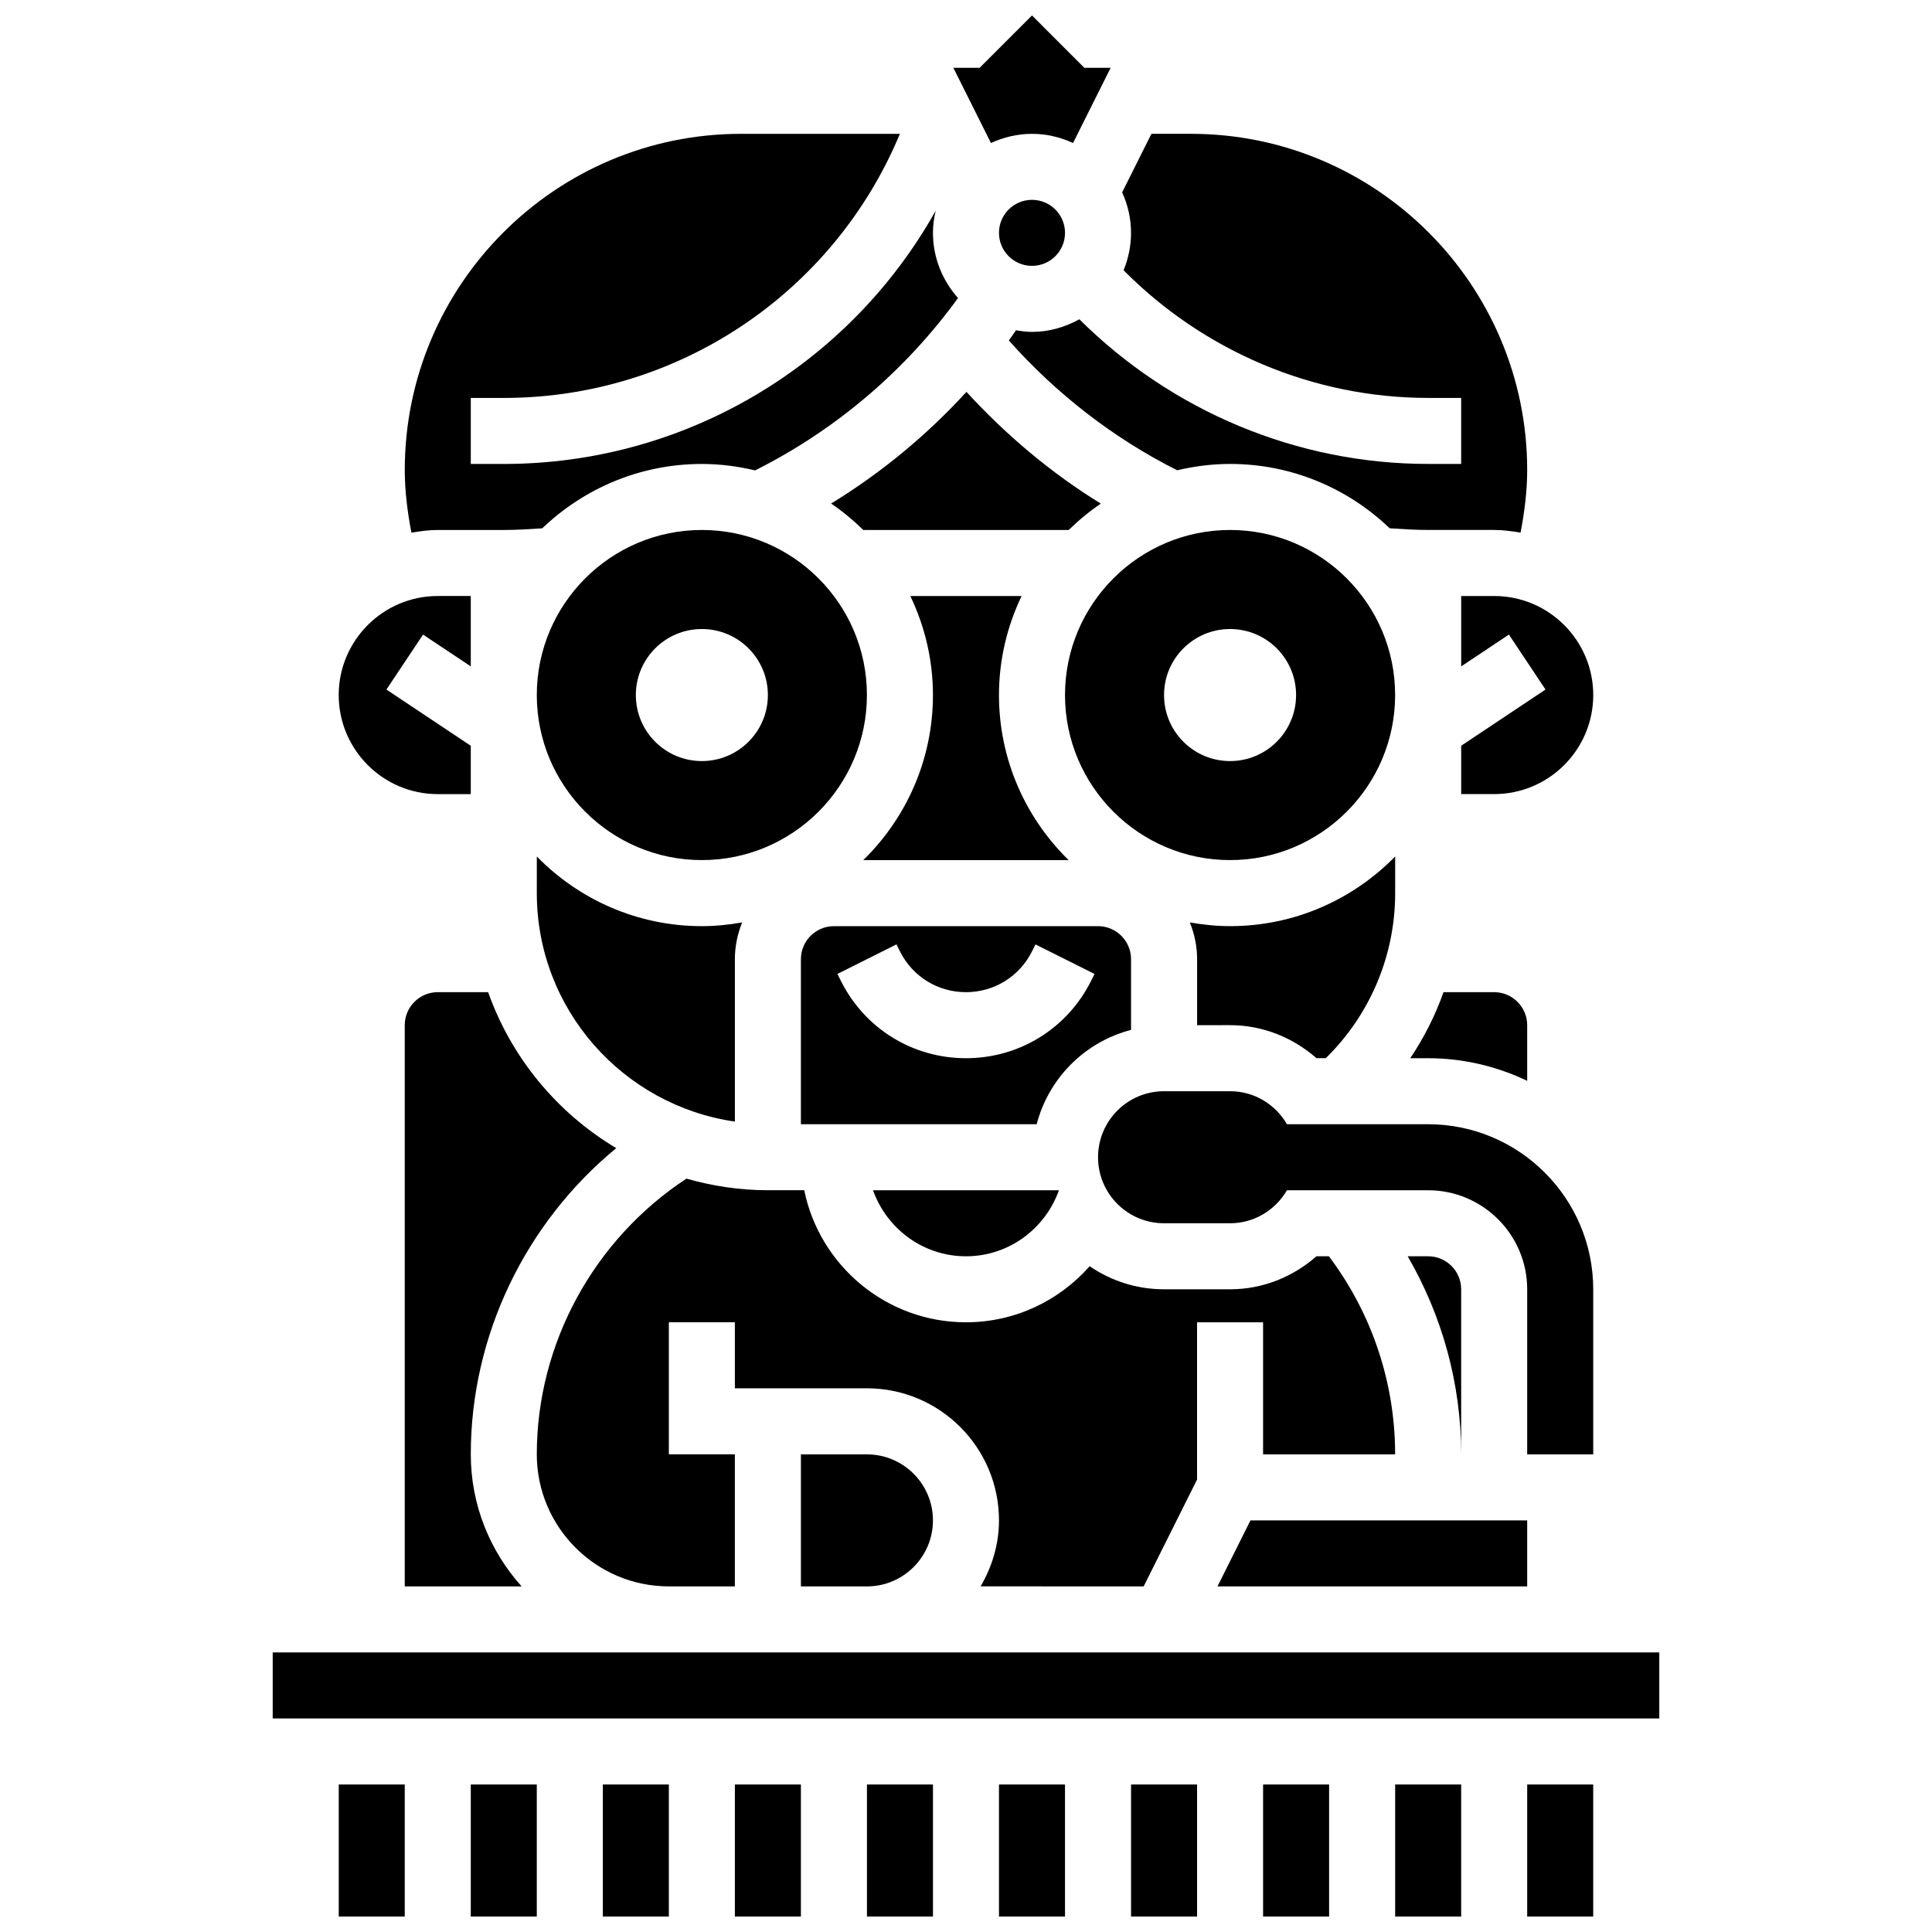
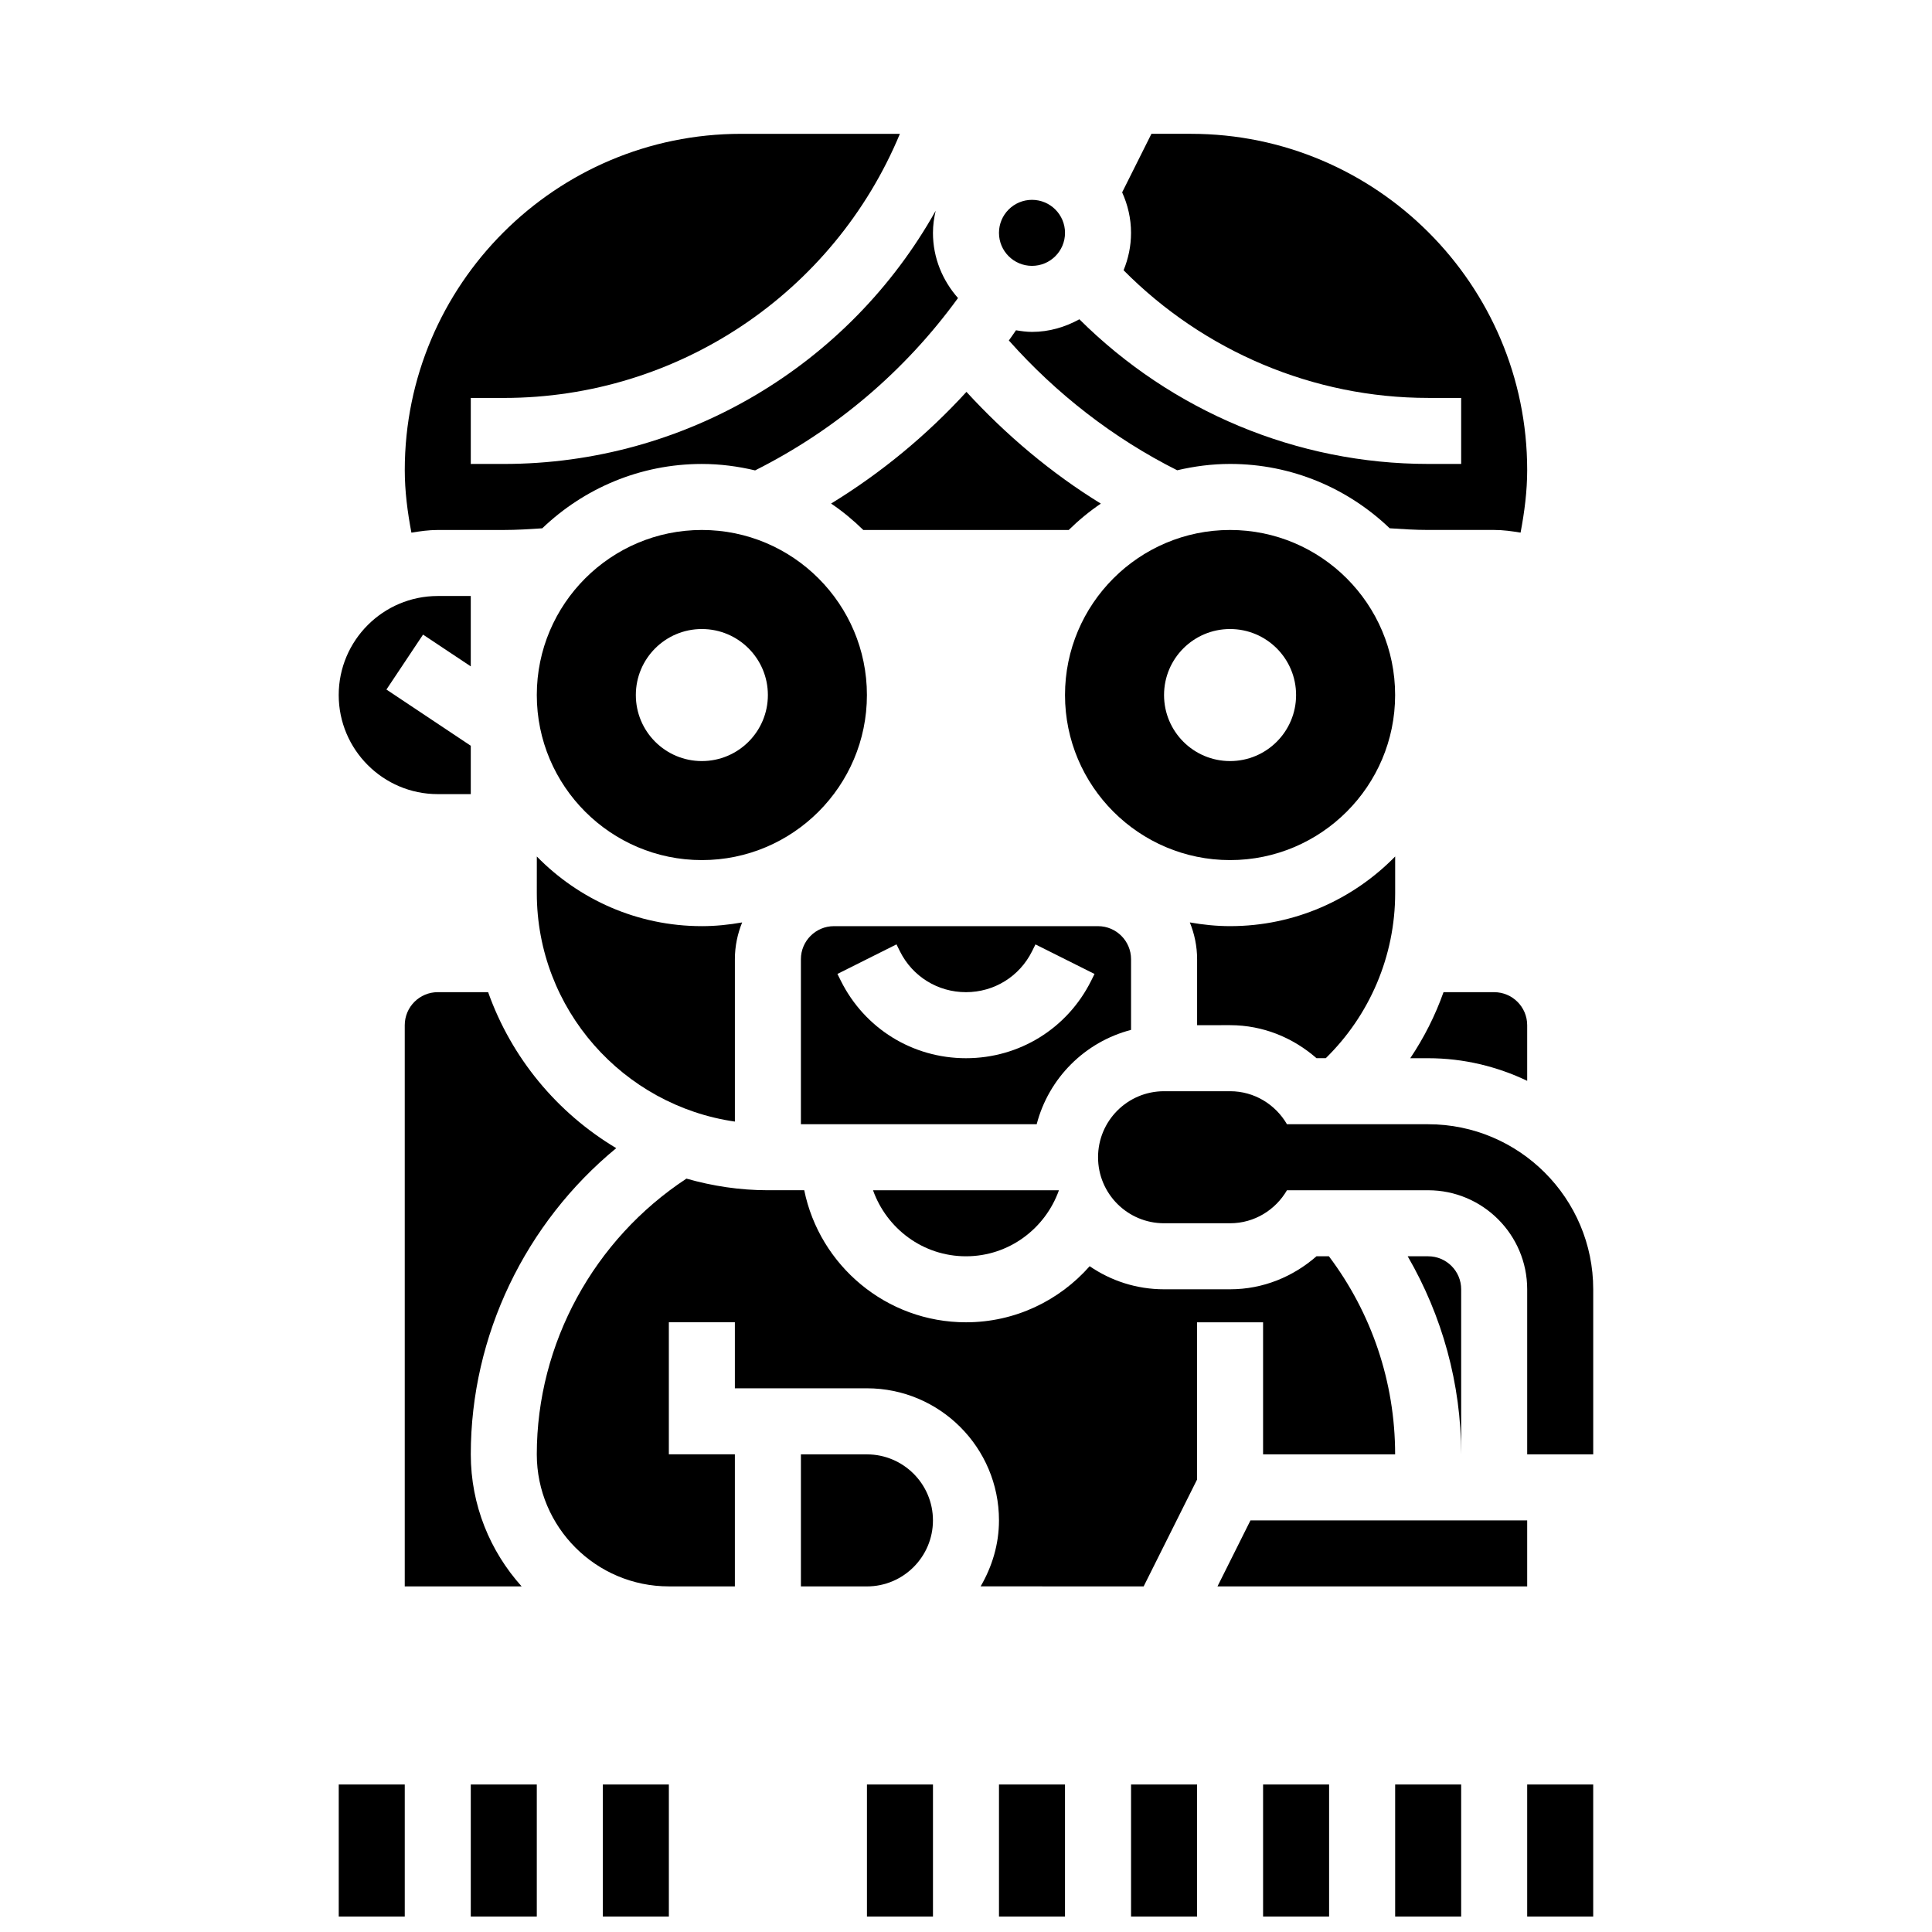
<svg xmlns="http://www.w3.org/2000/svg" width="800px" height="800px" version="1.1" viewBox="144 144 512 512">
  <defs>
    <clipPath id="k">
      <path d="m408 616h19v35.902h-19z" />
    </clipPath>
    <clipPath id="h">
      <path d="m303 616h19v35.902h-19z" />
    </clipPath>
    <clipPath id="g">
-       <path d="m338 616h19v35.902h-19z" />
-     </clipPath>
+       </clipPath>
    <clipPath id="f">
      <path d="m443 616h19v35.902h-19z" />
    </clipPath>
    <clipPath id="e">
      <path d="m548 616h19v35.902h-19z" />
    </clipPath>
    <clipPath id="d">
      <path d="m478 616h19v35.902h-19z" />
    </clipPath>
    <clipPath id="c">
      <path d="m513 616h19v35.902h-19z" />
    </clipPath>
    <clipPath id="b">
      <path d="m373 616h19v35.902h-19z" />
    </clipPath>
    <clipPath id="a">
-       <path d="m396 148.09h43v33.906h-43z" />
-     </clipPath>
+       </clipPath>
    <clipPath id="j">
      <path d="m233 616h19v35.902h-19z" />
    </clipPath>
    <clipPath id="i">
      <path d="m268 616h19v35.902h-19z" />
    </clipPath>
  </defs>
  <path d="m566.22 529.42v-43.742c0-24.121-19.625-43.742-43.742-43.742h-37.418c-3.027-5.207-8.609-8.75-15.074-8.75h-17.496c-9.668 0-17.496 7.832-17.496 17.496 0 9.668 7.832 17.496 17.496 17.496h17.496c6.457 0 12.039-3.543 15.074-8.75l37.414 0.004c14.469 0 26.246 11.777 26.246 26.246v43.742z" />
  <path d="m399.99 476.93c11.391 0 21.016-7.34 24.637-17.496h-49.266c3.617 10.156 13.238 17.496 24.629 17.496z" />
  <path d="m443.74 416.93v-18.738c0-4.82-3.93-8.75-8.75-8.75h-69.992c-4.82 0-8.75 3.93-8.75 8.75v43.742h62.484c3.188-12.238 12.77-21.816 25.008-25.004zm-43.746 7.508c-14.129 0-26.832-7.848-33.148-20.488l-0.918-1.848 15.652-7.832 0.918 1.855c3.332 6.676 10.035 10.812 17.496 10.812 7.461 0 14.164-4.148 17.496-10.812l0.918-1.848 15.652 7.832-0.918 1.848c-6.312 12.625-19.016 20.48-33.148 20.48z" />
  <path d="m548.72 546.92h-73.332l-8.746 17.496h82.078z" />
-   <path d="m427.2 371.94c-11.375-11.129-18.461-26.613-18.461-43.742 0-9.406 2.188-18.277 5.992-26.246h-29.484c3.805 7.969 5.992 16.84 5.992 26.246 0 17.129-7.086 32.617-18.461 43.742z" />
  <path d="m286.26 380.69c0 30.785 22.859 56.273 52.492 60.543v-43.043c0-3.445 0.707-6.719 1.926-9.738-3.473 0.613-7.023 0.988-10.672 0.988-17.129 0-32.617-7.086-43.742-18.461z" />
  <path d="m330 284.45c-24.121 0-43.742 19.625-43.742 43.742 0 24.121 19.625 43.742 43.742 43.742 24.121 0 43.742-19.625 43.742-43.742 0-24.117-19.621-43.742-43.742-43.742zm0 61.242c-9.668 0-17.496-7.832-17.496-17.496 0-9.668 7.832-17.496 17.496-17.496 9.668 0 17.496 7.832 17.496 17.496 0 9.656-7.828 17.496-17.496 17.496z" />
  <path d="m469.98 284.45c-24.121 0-43.742 19.625-43.742 43.742 0 24.121 19.625 43.742 43.742 43.742 24.121 0 43.742-19.625 43.742-43.742 0.004-24.117-19.621-43.742-43.742-43.742zm0 61.242c-9.668 0-17.496-7.832-17.496-17.496 0-9.668 7.832-17.496 17.496-17.496 9.668 0 17.496 7.832 17.496 17.496 0 9.656-7.828 17.496-17.496 17.496z" />
  <path d="m426.24 205.71c0 4.832-3.918 8.746-8.75 8.746-4.832 0-8.75-3.914-8.75-8.746 0-4.832 3.918-8.75 8.75-8.75 4.832 0 8.75 3.918 8.75 8.75" />
  <path d="m447.08 564.41 14.152-28.309v-41.68h17.496v34.996h34.996c0-19.211-6.273-37.508-17.551-52.492h-3.289c-6.152 5.379-14.102 8.75-22.906 8.75h-17.496c-7.312 0-14.094-2.266-19.711-6.117-8.023 9.098-19.73 14.863-32.781 14.863-21.121 0-38.793-15.059-42.859-34.996h-9.633c-7.488 0-14.715-1.121-21.582-3.078-24.488 16.078-39.66 43.672-39.66 73.066 0 19.301 15.695 34.996 34.996 34.996h17.496v-34.996h-17.496v-34.996h17.496v17.496h34.996c19.301 0 34.996 15.695 34.996 34.996 0 6.402-1.855 12.328-4.863 17.496z" />
  <path d="m469.98 415.68c8.793 0 16.746 3.367 22.906 8.75h2.457c11.602-11.355 18.391-27.016 18.391-43.742v-9.711c-11.129 11.375-26.613 18.461-43.742 18.461-3.648 0-7.199-0.375-10.672-0.988 1.215 3.019 1.926 6.289 1.926 9.738v17.496z" />
-   <path d="m531.23 301.95v18.652l12.641-8.434 9.703 14.559-22.344 14.898v12.816h8.75c14.469 0 26.246-11.777 26.246-26.246s-11.777-26.246-26.246-26.246z" />
  <path d="m307.31 448.27c-15.652-9.344-27.77-23.918-33.953-41.34l-13.344 0.004c-4.82 0-8.75 3.918-8.75 8.75v148.73h30.973c-8.348-9.301-13.473-21.539-13.473-34.996 0-31.523 14.504-61.367 38.547-81.148z" />
  <path d="m400.12 247.85c-10.516 11.496-22.57 21.453-35.871 29.598 3.062 2.074 5.906 4.426 8.539 7.008h54.426c2.625-2.57 5.469-4.926 8.52-6.992-13.199-8.109-25.133-18.195-35.613-29.613z" />
  <path d="m522.48 476.93h-5.426c9.125 15.758 14.172 33.746 14.172 52.492v-43.742c0.004-4.828-3.926-8.75-8.746-8.75z" />
  <path d="m548.72 430.43v-14.742c0-4.828-3.93-8.75-8.75-8.75h-13.422c-2.195 6.203-5.172 12.066-8.809 17.496l4.734 0.004c9.406 0 18.277 2.195 26.246 5.992z" />
  <path d="m356.25 529.42v34.996h17.496c9.648 0 17.496-7.848 17.496-17.496 0-9.648-7.848-17.496-17.496-17.496z" />
  <g clip-path="url(#k)">
    <path d="m408.74 616.91h17.496v34.996h-17.496z" />
  </g>
  <path d="m441.76 215.62c21.305 21.496 50.316 33.832 80.715 33.832h8.75v17.496h-8.75c-34.75 0-67.918-13.965-92.43-38.336-3.754 2.066-7.988 3.344-12.555 3.344-1.453 0-2.852-0.203-4.242-0.43-0.637 0.902-1.242 1.82-1.891 2.703 12.562 14.137 27.762 25.941 44.609 34.398 4.516-1.059 9.195-1.68 14.023-1.68 16.402 0 31.285 6.519 42.293 17.051 3.394 0.227 6.797 0.445 10.199 0.445h17.496c2.398 0 4.699 0.332 6.992 0.707 1.035-5.473 1.75-10.992 1.75-16.582 0-49.133-39.973-89.105-89.105-89.105h-10.473l-7.762 15.512c1.488 3.289 2.356 6.902 2.356 10.734 0 3.508-0.719 6.848-1.977 9.91z" />
  <g clip-path="url(#h)">
    <path d="m303.76 616.91h17.496v34.996h-17.496z" />
  </g>
  <g clip-path="url(#g)">
    <path d="m338.75 616.91h17.496v34.996h-17.496z" />
  </g>
  <g clip-path="url(#f)">
    <path d="m443.74 616.91h17.496v34.996h-17.496z" />
  </g>
  <g clip-path="url(#e)">
    <path d="m548.72 616.91h17.496v34.996h-17.496z" />
  </g>
  <g clip-path="url(#d)">
    <path d="m478.73 616.91h17.496v34.996h-17.496z" />
  </g>
  <g clip-path="url(#c)">
    <path d="m513.73 616.91h17.496v34.996h-17.496z" />
  </g>
  <g clip-path="url(#b)">
    <path d="m373.75 616.91h17.496v34.996h-17.496z" />
  </g>
  <g clip-path="url(#a)">
    <path d="m417.49 179.47c3.894 0 7.551 0.902 10.875 2.434l9.965-19.93h-6.965l-13.875-13.879-13.875 13.875h-6.965l9.965 19.93c3.324-1.531 6.981-2.43 10.875-2.43z" />
  </g>
-   <path d="m216.27 581.91h367.46v17.496h-367.46z" />
  <path d="m260.01 284.45h17.496c3.402 0 6.805-0.211 10.199-0.445 11.008-10.535 25.887-17.051 42.293-17.051 4.863 0 9.57 0.629 14.113 1.707 21.34-10.707 39.746-26.359 53.77-45.676-4.082-4.633-6.637-10.633-6.637-17.273 0-2.019 0.281-3.973 0.719-5.863-22.895 40.883-66.332 67.102-114.45 67.102l-8.75 0.004v-17.496h8.75c46.184 0 87.426-27.84 104.97-69.992h-42.109c-49.133 0-89.105 39.973-89.105 89.105 0 5.59 0.719 11.109 1.758 16.586 2.293-0.375 4.594-0.707 6.988-0.707z" />
  <path d="m260.01 354.45h8.75v-12.816l-22.352-14.898 9.703-14.559 12.648 8.422v-18.652h-8.75c-14.469 0-26.246 11.777-26.246 26.246 0 14.473 11.777 26.258 26.246 26.258z" />
  <g clip-path="url(#j)">
    <path d="m233.77 616.91h17.496v34.996h-17.496z" />
  </g>
  <g clip-path="url(#i)">
    <path d="m268.76 616.91h17.496v34.996h-17.496z" />
  </g>
</svg>